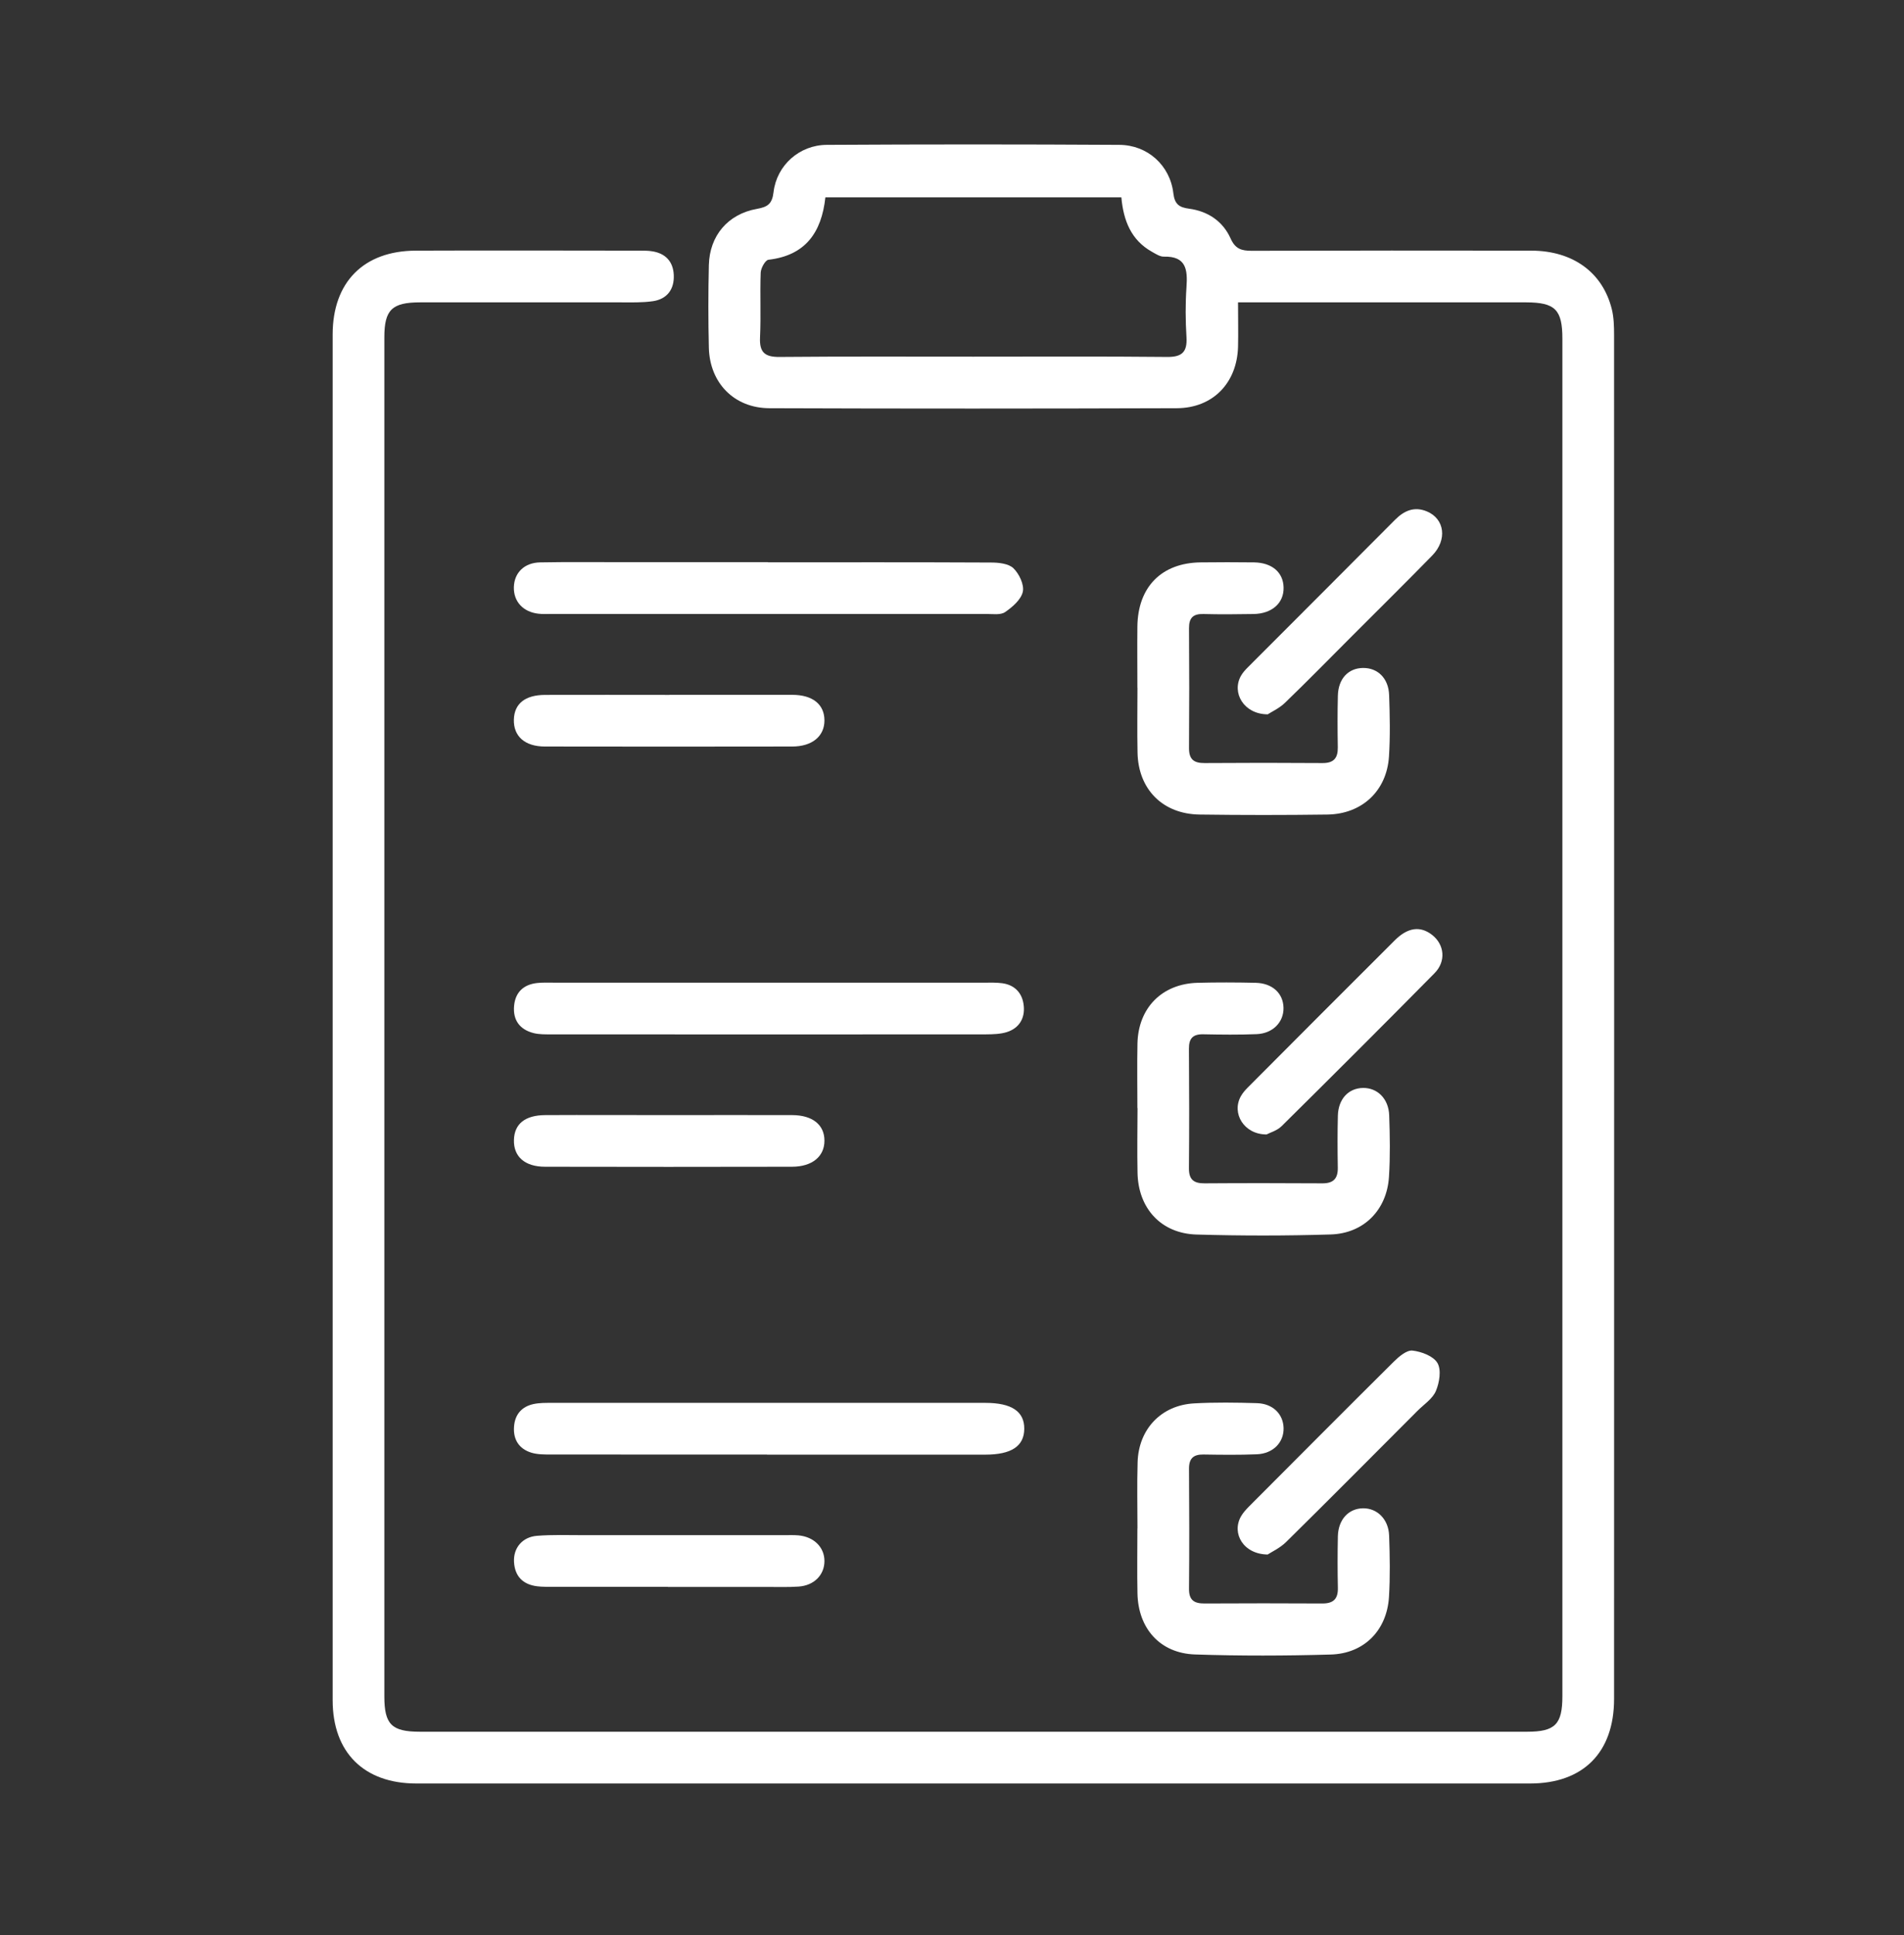
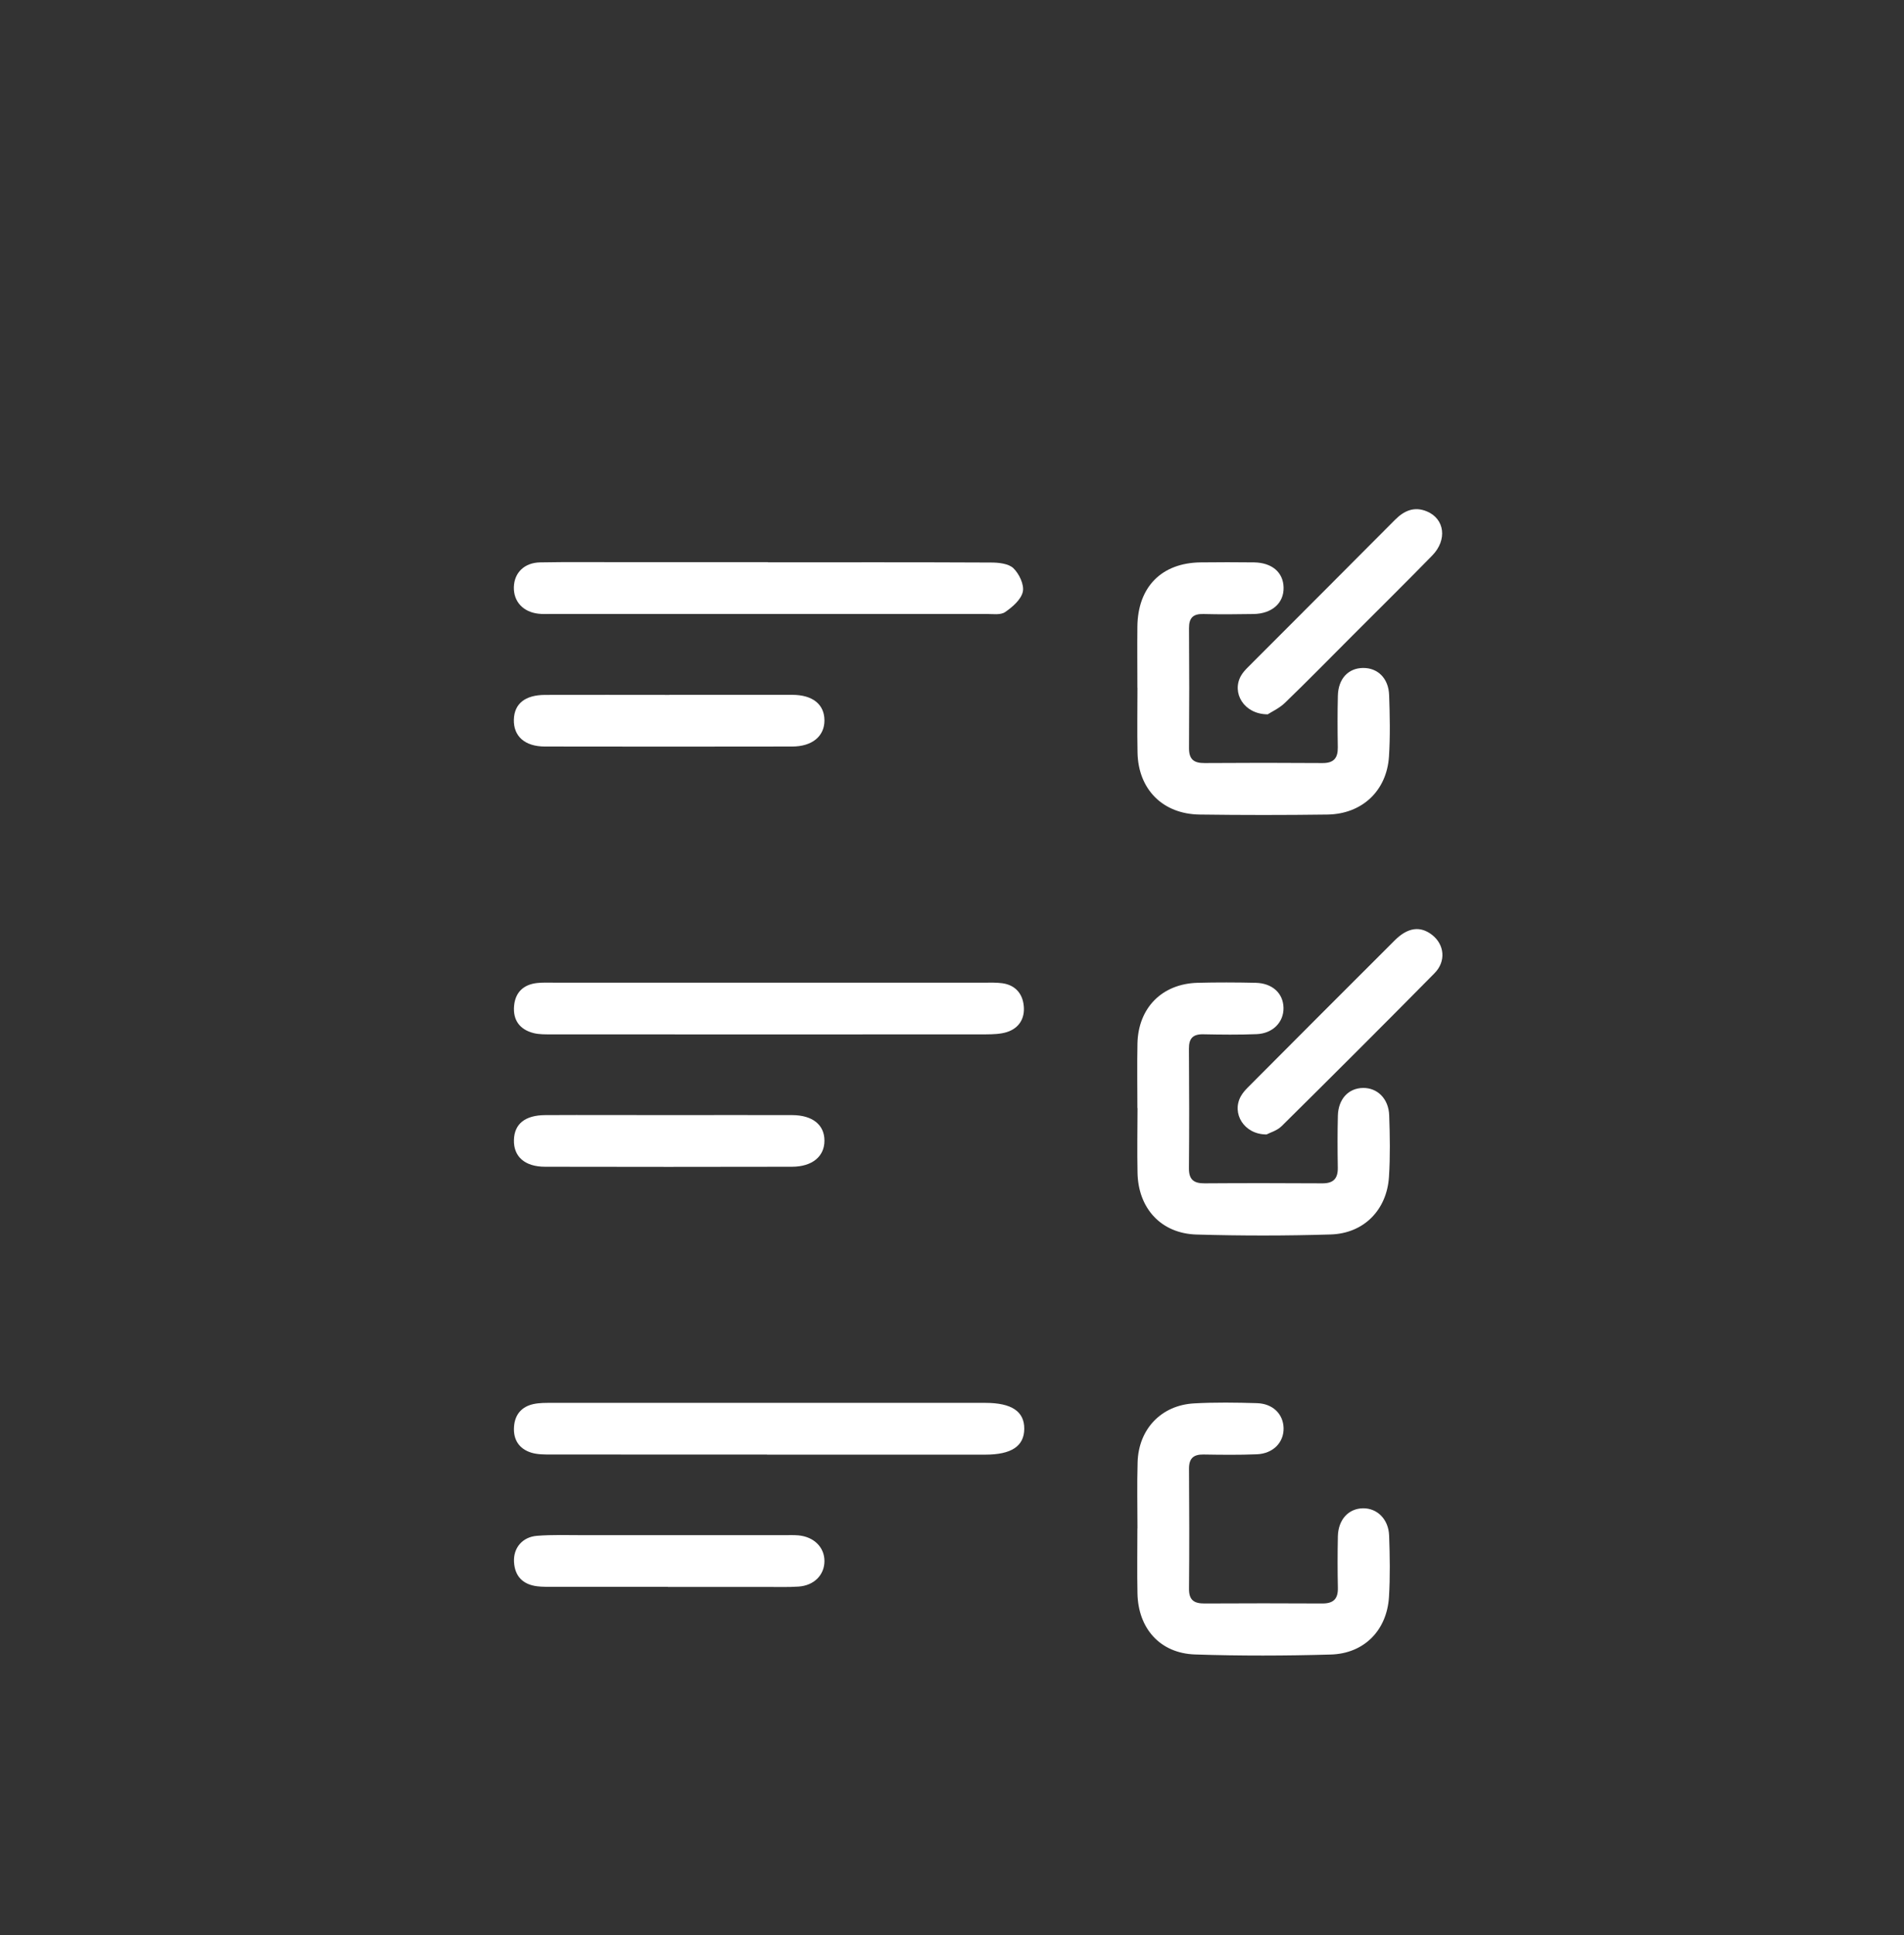
<svg xmlns="http://www.w3.org/2000/svg" id="Capa_8" viewBox="0 0 263.74 268">
  <rect x="0" y="0" width="263.74" height="268" fill="#333333" stroke="none" />
  <defs>
    <style>.cls-1{fill:#fff;stroke-width:0px;}</style>
  </defs>
  <g id="BBr5Bx.tif">
-     <path class="cls-1" d="M171.49,41.88c0,2.29.05,4.22,0,6.15-.14,5.01-3.49,8.49-8.5,8.5-18.81.06-37.62.07-56.42,0-4.88-.02-8.26-3.5-8.38-8.38-.09-3.81-.09-7.62,0-11.43.1-4.09,2.64-7.08,6.68-7.8,1.46-.26,2.09-.68,2.28-2.31.44-3.72,3.58-6.53,7.37-6.55,13.51-.08,27.02-.08,40.53,0,3.9.02,7.02,2.83,7.48,6.69.18,1.55.82,1.97,2.18,2.15,2.61.35,4.68,1.74,5.75,4.12.65,1.45,1.5,1.71,2.91,1.71,12.91-.04,25.82-.04,38.74-.02,5.77.01,9.9,3.02,11.16,8.12.28,1.14.31,2.37.31,3.55.01,62.96.02,125.93,0,188.89,0,7.41-4.27,11.71-11.64,11.71-51.42.01-102.85.01-154.27,0-7.26,0-11.59-4.31-11.59-11.54-.01-63.04-.01-126.08,0-189.11,0-7.26,4.3-11.6,11.52-11.62,10.37-.04,20.75-.01,31.12,0,.52,0,1.05,0,1.56.08,1.89.27,2.97,1.42,3.05,3.29.09,1.97-.91,3.34-2.9,3.63-1.46.21-2.97.16-4.46.16-9.25.01-18.51,0-27.76,0-3.92,0-4.97,1.03-4.97,4.84,0,62.74,0,125.48,0,188.22,0,3.87,1.02,4.88,4.92,4.88,51.13,0,102.25,0,153.38,0,3.87,0,4.88-1.02,4.88-4.92,0-62.66,0-125.33,0-187.99,0-4.02-1-5.02-5.02-5.03-12.46,0-24.93,0-37.39,0-.74,0-1.47,0-2.52,0ZM114.33,27.33c-.53,4.89-2.78,8.05-7.88,8.64-.44.05-1.05,1.15-1.08,1.78-.11,2.98.05,5.98-.09,8.95-.1,2.06.62,2.75,2.69,2.73,8.95-.08,17.9-.04,26.85-.04s17.9-.05,26.85.04c2.07.02,2.8-.69,2.68-2.73-.14-2.31-.16-4.63,0-6.94.17-2.41-.03-4.3-3.14-4.22-.54.01-1.12-.38-1.64-.67-2.88-1.61-3.95-4.31-4.24-7.54h-41.01Z" />
    <path class="cls-1" d="M157.55,95.25c0-2.84-.03-5.67,0-8.51.07-5.47,3.36-8.8,8.77-8.86,2.46-.03,4.92-.03,7.39,0,2.5.04,4.05,1.39,4.09,3.48.05,2.15-1.6,3.63-4.17,3.67-2.31.04-4.63.06-6.94,0-1.44-.04-2,.55-1.99,1.98.04,5.52.04,11.05,0,16.57-.01,1.56.65,2.1,2.15,2.09,5.45-.04,10.89-.04,16.34,0,1.55.01,2.14-.68,2.12-2.17-.04-2.39-.05-4.78.01-7.17.06-2.35,1.45-3.81,3.49-3.83,2.03-.02,3.53,1.43,3.61,3.75.1,2.83.16,5.68-.02,8.51-.31,4.76-3.73,7.97-8.53,8.04-5.89.08-11.79.08-17.68,0-5.13-.06-8.53-3.5-8.62-8.6-.06-2.99-.01-5.97-.01-8.96Z" />
    <path class="cls-1" d="M157.55,153.46c0-2.99-.05-5.97.01-8.96.11-4.93,3.4-8.26,8.31-8.4,2.68-.07,5.37-.06,8.05,0,2.33.05,3.83,1.45,3.87,3.46.04,1.98-1.47,3.56-3.73,3.65-2.46.1-4.92.07-7.38.02-1.43-.03-2,.56-1.99,1.99.04,5.52.05,11.05,0,16.57-.01,1.58.69,2.09,2.17,2.08,5.44-.04,10.89-.03,16.34,0,1.54,0,2.14-.7,2.11-2.19-.04-2.39-.05-4.78.01-7.17.06-2.33,1.48-3.83,3.5-3.85,1.98-.02,3.53,1.49,3.61,3.79.1,2.83.15,5.68-.03,8.51-.29,4.6-3.48,7.85-8.08,7.99-6.19.19-12.38.19-18.57.01-4.91-.14-8.09-3.62-8.18-8.56-.06-2.98-.01-5.97,0-8.96Z" />
    <path class="cls-1" d="M157.56,211.68c0-3.06-.07-6.12.02-9.18.13-4.59,3.27-7.91,7.83-8.16,2.9-.16,5.82-.12,8.72-.03,2.19.07,3.62,1.51,3.67,3.44.05,1.99-1.44,3.55-3.71,3.64-2.46.1-4.92.07-7.38.03-1.4-.02-2.02.54-2.01,1.99.04,5.52.05,11.05,0,16.57-.02,1.6.69,2.08,2.16,2.07,5.44-.03,10.89-.03,16.33,0,1.52,0,2.16-.64,2.13-2.15-.05-2.39-.05-4.78,0-7.16.06-2.32,1.48-3.84,3.48-3.87,1.96-.03,3.54,1.51,3.62,3.78.1,2.83.15,5.68-.02,8.5-.29,4.62-3.44,7.84-8.07,7.97-6.26.18-12.53.2-18.79-.01-4.84-.16-7.89-3.59-7.98-8.48-.06-2.98-.01-5.97-.01-8.96h0Z" />
    <path class="cls-1" d="M106.38,77.87c10.3,0,20.59-.02,30.89.03,1.06,0,2.43.14,3.11.79.79.77,1.51,2.27,1.3,3.25-.24,1.09-1.43,2.12-2.45,2.82-.64.44-1.73.26-2.62.26-20.07.01-40.14,0-60.21,0-.6,0-1.2.04-1.79-.03-2.14-.23-3.48-1.68-3.43-3.68.05-1.99,1.44-3.39,3.64-3.43,3.73-.07,7.46-.03,11.19-.03,6.79,0,13.58,0,20.37,0Z" />
    <path class="cls-1" d="M106.62,136.08c9.92,0,19.84,0,29.76,0,.82,0,1.65-.03,2.46.08,1.8.25,2.81,1.44,2.97,3.15.17,1.73-.66,3.09-2.36,3.62-.9.28-1.91.3-2.87.31-20.07.02-40.13.01-60.2,0-.82,0-1.66.02-2.44-.17-1.93-.48-2.91-1.79-2.73-3.78.17-1.88,1.31-2.95,3.18-3.16.74-.08,1.49-.05,2.24-.05,10,0,19.99,0,29.99,0Z" />
    <path class="cls-1" d="M106.25,201.43c-10,0-19.99,0-29.99-.01-.89,0-1.82,0-2.65-.25-1.69-.52-2.53-1.79-2.41-3.57.11-1.69,1.03-2.79,2.67-3.16.86-.19,1.78-.17,2.67-.17,19.99,0,39.98,0,59.97,0,3.62,0,5.39,1.19,5.37,3.6-.02,2.4-1.78,3.57-5.41,3.57-10.07,0-20.14,0-30.21,0Z" />
    <path class="cls-1" d="M92.73,96.22c5.67,0,11.33-.01,17,0,2.84,0,4.47,1.32,4.47,3.55,0,2.19-1.7,3.61-4.48,3.61-11.41.02-22.82.02-34.23,0-2.8,0-4.37-1.43-4.31-3.73.06-2.2,1.55-3.41,4.32-3.42,5.74-.02,11.48,0,17.22,0Z" />
    <path class="cls-1" d="M92.73,154.42c5.67,0,11.33-.02,17,0,2.83.01,4.48,1.35,4.47,3.55,0,2.18-1.69,3.59-4.48,3.6-11.41.02-22.81.03-34.22,0-2.82,0-4.38-1.42-4.31-3.72.06-2.21,1.54-3.41,4.32-3.43,5.74-.03,11.48,0,17.22,0Z" />
    <path class="cls-1" d="M92.51,219.74c-5.29,0-10.59,0-15.88,0-.74,0-1.5.02-2.23-.07-1.97-.25-3.09-1.38-3.2-3.38-.1-1.93,1.15-3.45,3.19-3.61,2.15-.17,4.32-.09,6.48-.09,9.24,0,18.49,0,27.73,0,.67,0,1.35-.03,2.01.03,2.14.2,3.59,1.65,3.59,3.55,0,1.92-1.42,3.39-3.58,3.54-1.48.1-2.98.05-4.47.05-4.55,0-9.09,0-13.64,0Z" />
-     <path class="cls-1" d="M175.63,215.27c-3.38-.02-5.07-2.91-3.73-5.28.29-.51.71-.96,1.12-1.38,6.68-6.7,13.35-13.4,20.06-20.06.71-.7,1.78-1.61,2.58-1.52,1.25.14,2.91.77,3.46,1.73.55.95.27,2.7-.22,3.86-.46,1.09-1.66,1.86-2.56,2.76-6.05,6.06-12.08,12.14-18.18,18.15-.85.84-2,1.37-2.55,1.73Z" />
    <path class="cls-1" d="M175.44,157.1c-3.14,0-4.87-2.94-3.56-5.29.25-.45.6-.85.97-1.22,6.78-6.8,13.56-13.61,20.37-20.39,1.8-1.79,3.54-2,5.16-.73,1.7,1.33,1.96,3.65.33,5.3-7.01,7.1-14.07,14.15-21.17,21.17-.64.64-1.64.91-2.1,1.16Z" />
    <path class="cls-1" d="M175.58,98.92c-3.28-.02-5-2.98-3.69-5.32.25-.45.61-.84.98-1.21,6.78-6.8,13.59-13.58,20.36-20.4,1.28-1.29,2.69-1.89,4.42-1.17,2.47,1.03,2.85,3.94.75,6.1-3.65,3.73-7.35,7.39-11.04,11.08-3.11,3.11-6.18,6.25-9.34,9.3-.81.79-1.9,1.28-2.43,1.63Z" />
  </g>
</svg>